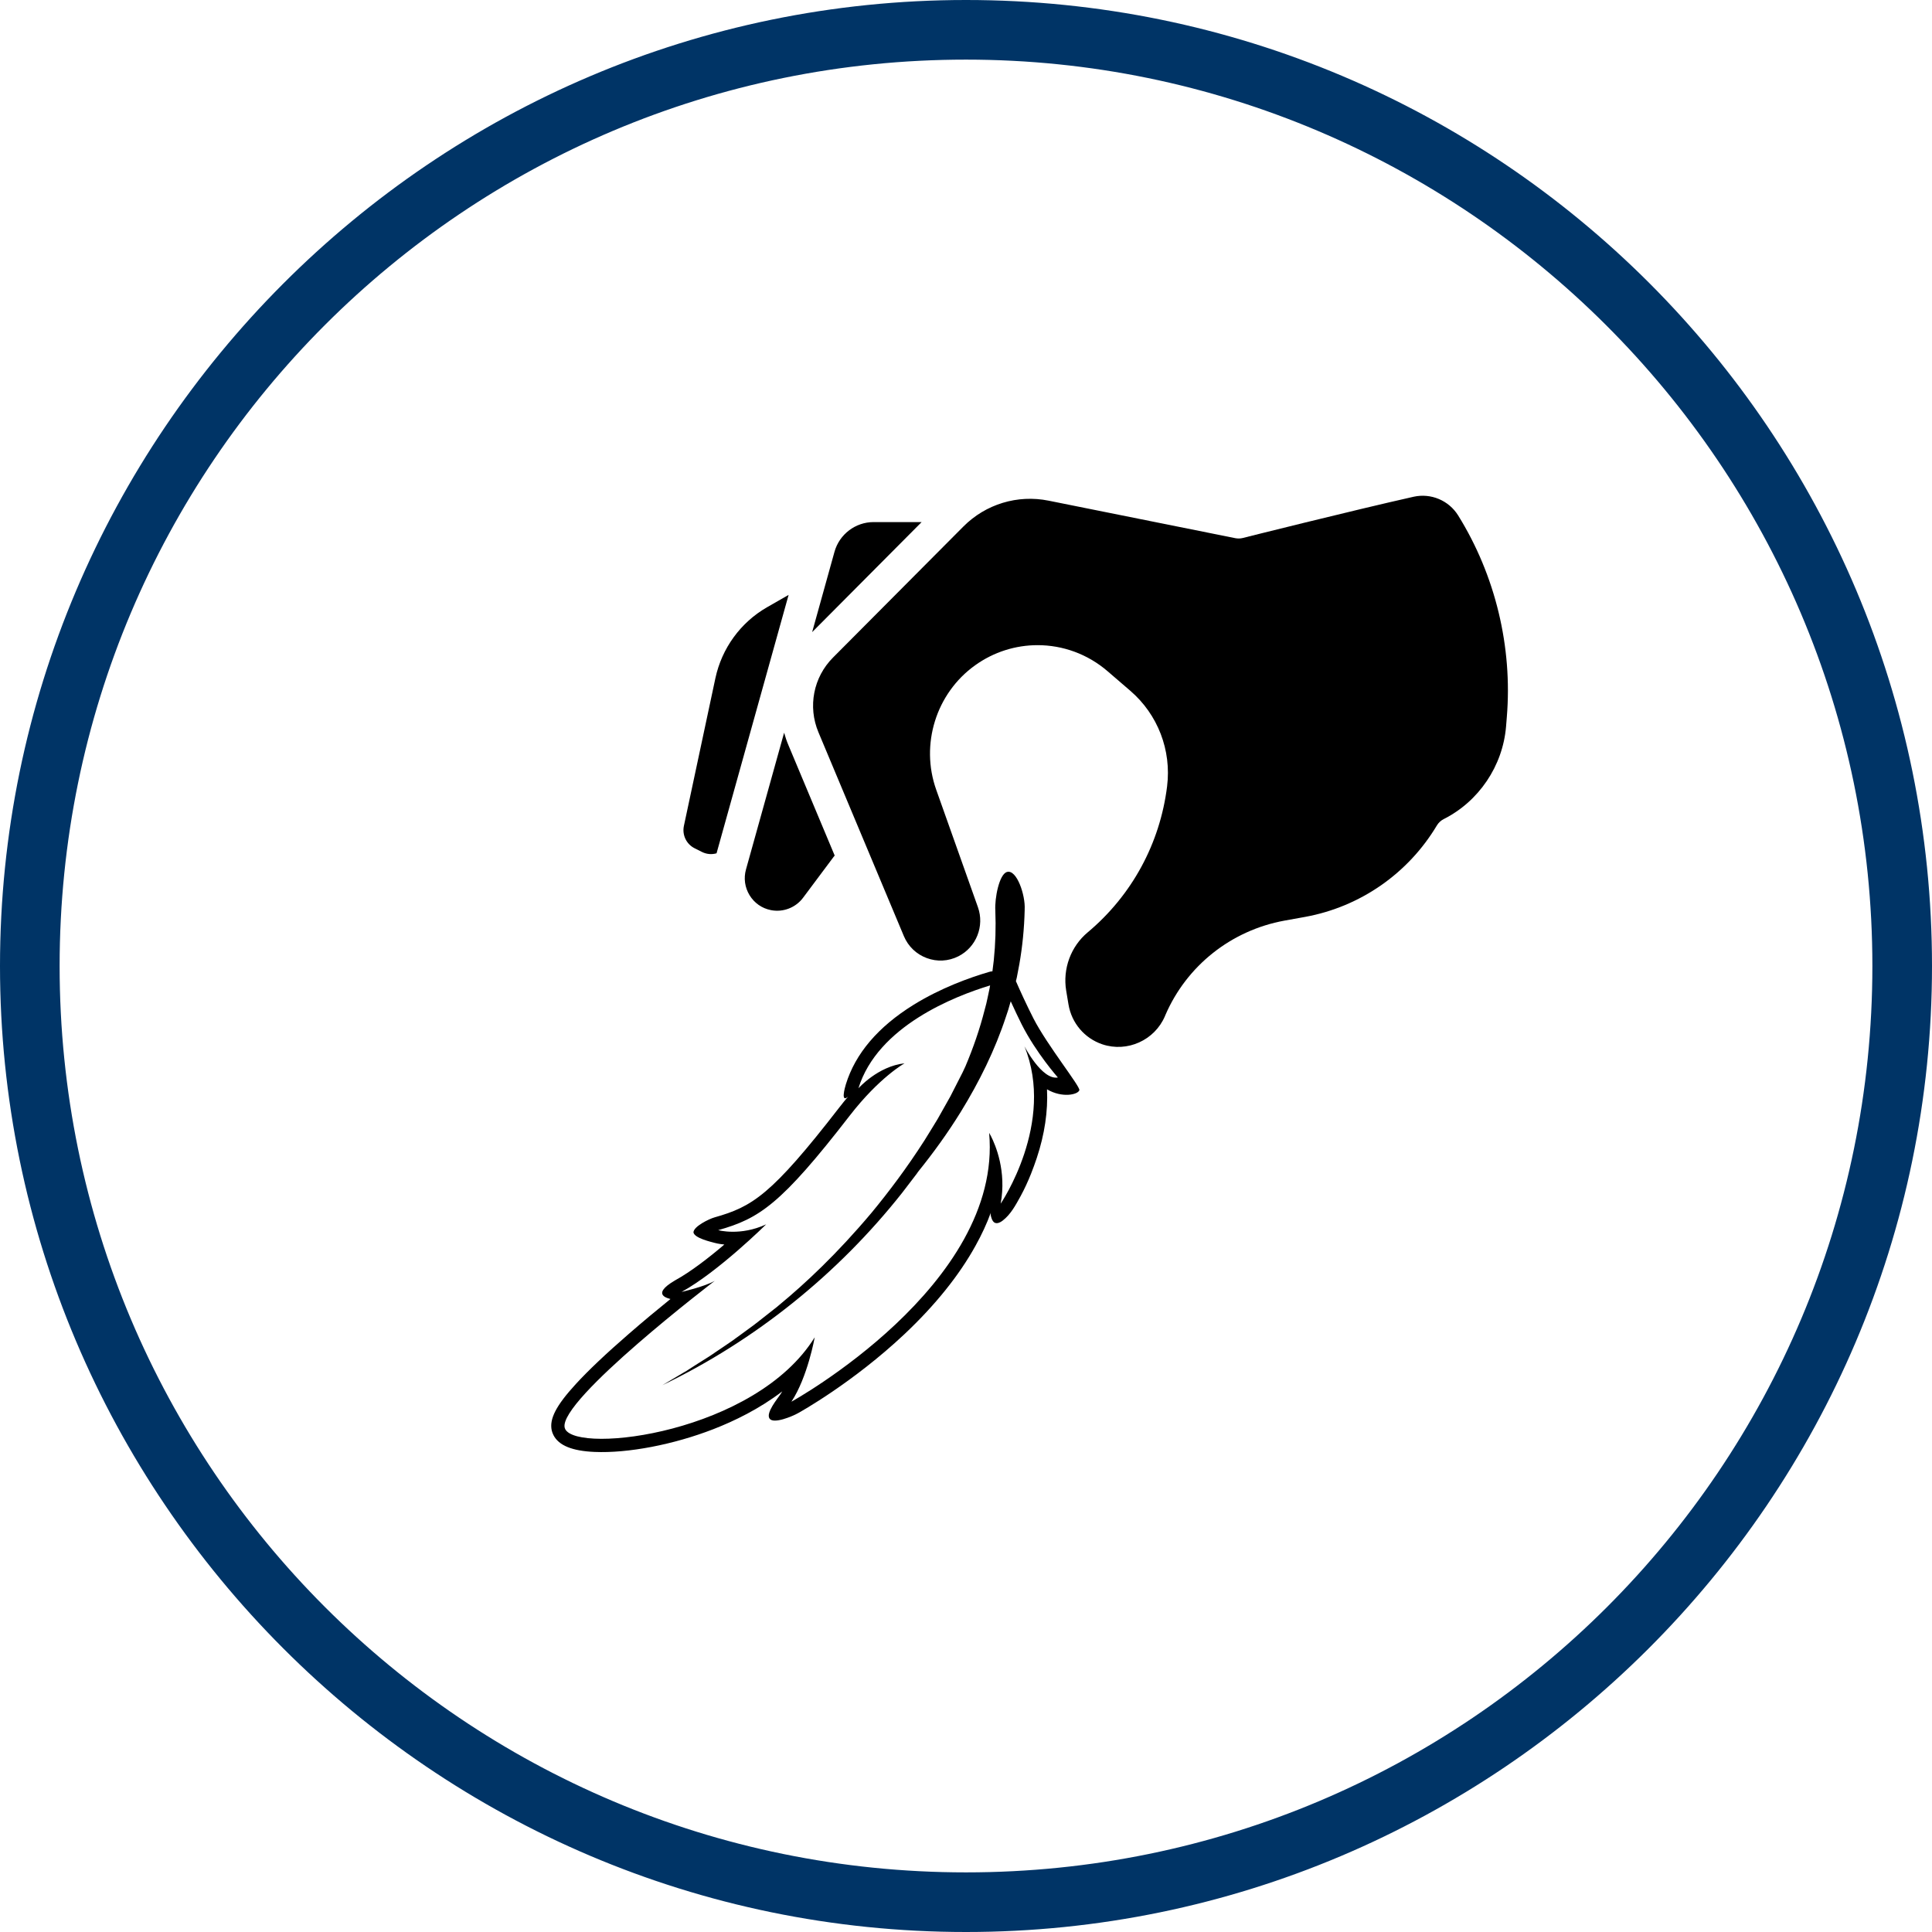
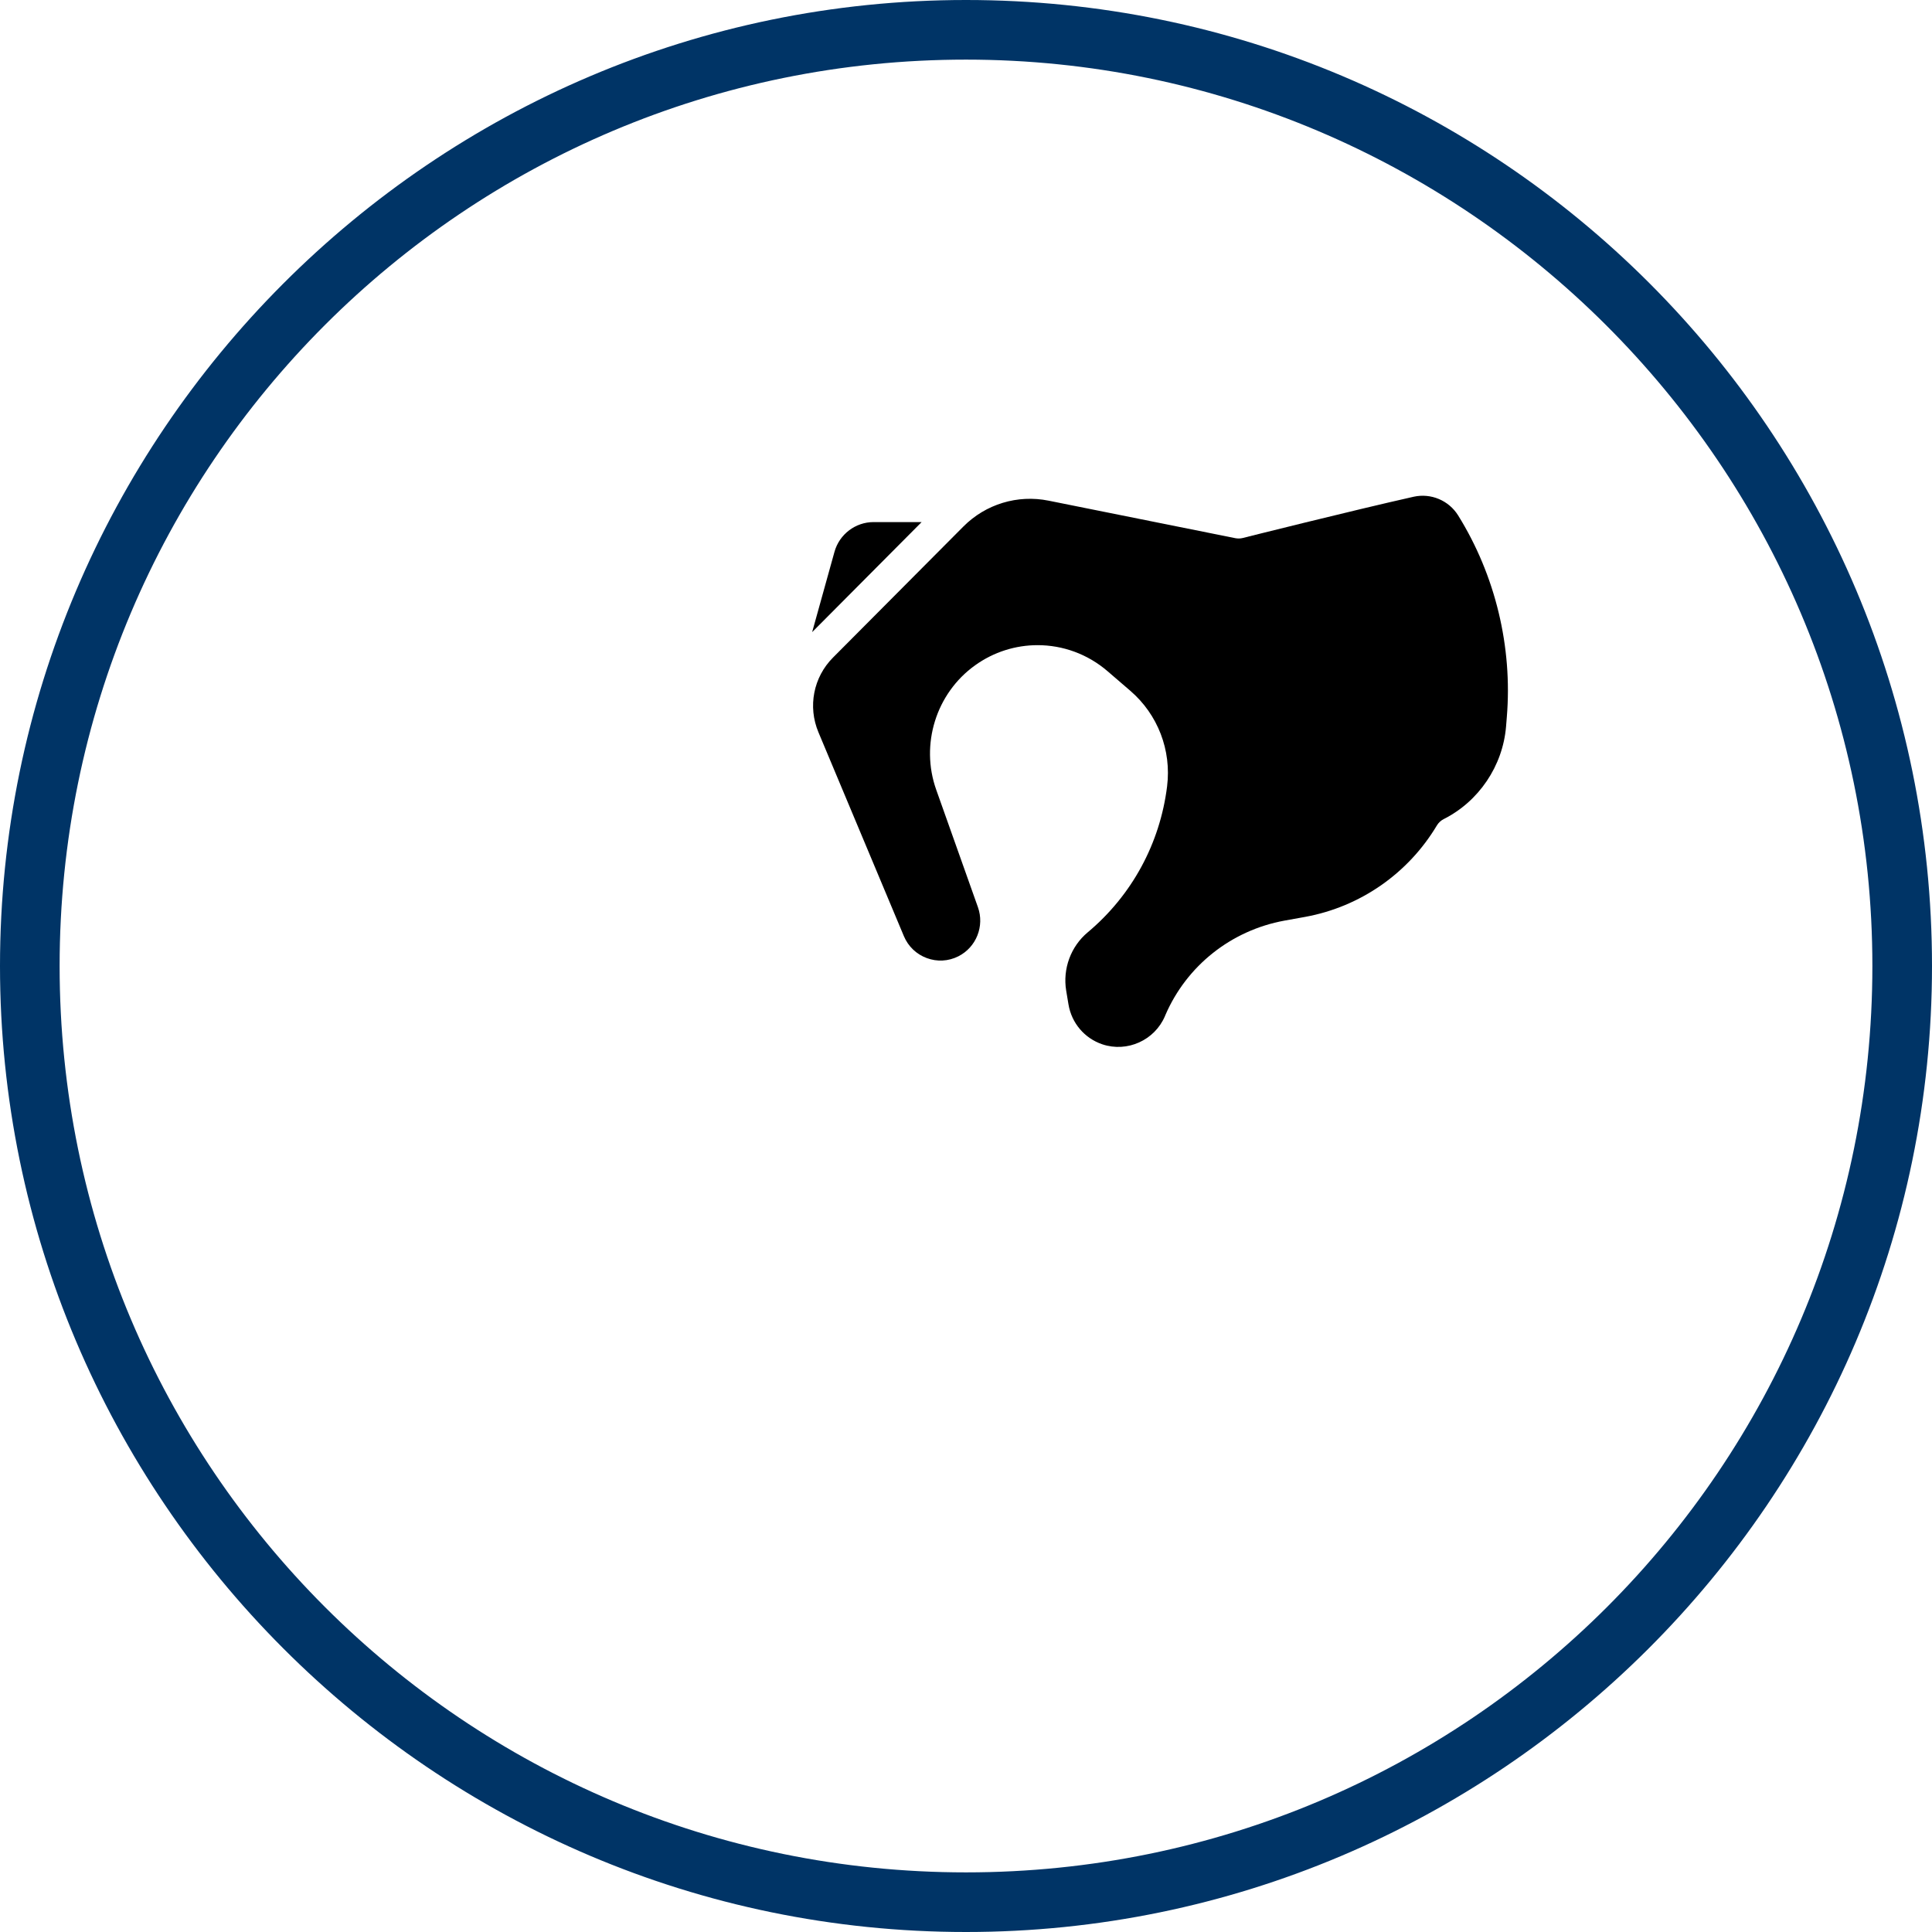
<svg xmlns="http://www.w3.org/2000/svg" width="200" zoomAndPan="magnify" viewBox="0 0 150 150" height="200" preserveAspectRatio="xMidYMid meet" version="1.0">
  <defs>
    <clipPath id="efc7f0d7e6">
      <path d="M 63 38.242 L 117.449 38.242 L 117.449 81.742 L 63 81.742 Z M 63 38.242 " clip-rule="nonzero" />
    </clipPath>
    <clipPath id="9c0ddd97e7">
      <path d="M 42 67 L 84 67 L 84 113 L 42 113 Z M 42 67 " clip-rule="nonzero" />
    </clipPath>
    <clipPath id="f6fe44a75d">
-       <path d="M 46.23 117.785 L 32.543 91.09 L 78.59 67.48 L 92.281 94.176 Z M 46.23 117.785 " clip-rule="nonzero" />
-     </clipPath>
+       </clipPath>
    <clipPath id="2cfe6603ff">
-       <path d="M 46.23 117.785 L 32.543 91.09 L 78.59 67.48 L 92.281 94.176 Z M 46.23 117.785 " clip-rule="nonzero" />
-     </clipPath>
+       </clipPath>
    <clipPath id="0e223da0a6">
      <path d="M 46.23 117.785 L 32.543 91.09 L 78.59 67.48 L 92.281 94.176 Z M 46.23 117.785 " clip-rule="nonzero" />
    </clipPath>
    <clipPath id="eb88b5d90d">
      <path d="M 46.234 117.785 L 32.547 91.09 L 78.59 67.484 L 92.277 94.176 Z M 46.234 117.785 " clip-rule="nonzero" />
    </clipPath>
  </defs>
  <path fill="#003466" d="M 75 150 C 33.566 150 0 116.203 0 75 C 0 33.797 33.566 0 75 0 C 116.434 0 150 33.566 150 75 C 150 116.434 116.203 150 75 150 Z M 75 4.629 C 36.109 4.629 4.629 36.109 4.629 75 C 4.629 113.891 36.109 145.371 75 145.371 C 113.891 145.371 145.371 113.891 145.371 75 C 145.371 36.109 113.656 4.629 75 4.629 Z M 75 4.629 " fill-opacity="1" fill-rule="nonzero" />
-   <path fill="#000000" d="M 59.551 47.148 C 57.5 48.324 56.039 50.336 55.543 52.656 L 53.098 64.121 C 52.949 64.824 53.289 65.539 53.93 65.859 L 54.5 66.145 C 54.859 66.324 55.258 66.359 55.633 66.25 L 61.227 46.188 Z M 59.551 47.148 " fill-opacity="1" fill-rule="nonzero" />
  <path fill="#000000" d="M 67.82 40.535 C 66.414 40.535 65.168 41.484 64.789 42.844 L 63.055 49.078 L 71.555 40.535 Z M 67.82 40.535 " fill-opacity="1" fill-rule="nonzero" />
-   <path fill="#000000" d="M 60.879 56.887 L 57.918 67.504 C 57.727 68.188 57.828 68.898 58.195 69.504 C 58.566 70.109 59.152 70.523 59.848 70.66 C 60.793 70.852 61.777 70.473 62.352 69.699 L 64.727 66.52 C 64.75 66.488 64.777 66.457 64.805 66.426 L 61.207 57.84 C 61.074 57.527 60.969 57.207 60.879 56.887 Z M 60.879 56.887 " fill-opacity="1" fill-rule="nonzero" />
  <g clip-path="url(#efc7f0d7e6)">
    <path fill="#000000" d="M 113.211 40.02 C 112.484 38.852 111.098 38.27 109.758 38.566 C 105.004 39.633 96.559 41.75 96.477 41.773 C 96.293 41.816 96.102 41.82 95.918 41.785 L 81.41 38.871 C 79.004 38.387 76.531 39.137 74.797 40.879 L 64.676 51.051 C 63.152 52.578 62.707 54.859 63.543 56.852 L 70.176 72.68 C 70.512 73.477 71.141 74.082 71.949 74.383 C 72.758 74.684 73.629 74.637 74.402 74.25 C 75.797 73.547 76.449 71.906 75.926 70.434 L 72.688 61.316 C 71.438 57.801 72.676 53.828 75.699 51.66 C 77.16 50.609 78.863 50.09 80.559 50.09 C 82.5 50.09 84.434 50.77 85.996 52.117 L 87.762 53.637 C 89.895 55.477 90.961 58.246 90.613 61.051 C 90.062 65.496 87.871 69.52 84.449 72.387 C 83.137 73.484 82.5 75.215 82.777 76.906 L 82.957 77.984 C 83.199 79.434 84.207 80.617 85.59 81.082 C 87.516 81.727 89.648 80.766 90.445 78.895 L 90.48 78.809 C 92.137 74.973 95.594 72.234 99.723 71.477 L 101.348 71.184 C 105.609 70.402 109.332 67.816 111.562 64.082 C 111.688 63.875 111.867 63.707 112.082 63.598 C 114.816 62.223 116.676 59.469 116.93 56.406 L 116.988 55.684 C 117.441 50.227 116.098 44.664 113.211 40.02 Z M 113.211 40.02 " fill-opacity="1" fill-rule="nonzero" />
  </g>
  <g clip-path="url(#9c0ddd97e7)">
    <g clip-path="url(#f6fe44a75d)">
      <g clip-path="url(#2cfe6603ff)">
        <g clip-path="url(#0e223da0a6)">
          <g clip-path="url(#eb88b5d90d)">
            <path fill="#000000" d="M 82.133 83.656 C 80.891 83.875 79.535 81.23 79.535 81.23 C 81.965 87.188 77.691 93.453 77.691 93.453 C 78.16 90.934 77.289 88.898 76.938 88.211 C 76.852 88.047 76.797 87.957 76.797 87.957 C 77.867 99.781 61.445 108.828 61.445 108.828 C 62.707 106.918 63.254 103.828 63.254 103.828 C 58.652 111.254 44.883 112.906 43.883 110.957 C 43.863 110.918 43.848 110.875 43.84 110.836 C 43.363 108.707 55.492 99.445 55.492 99.445 C 54.688 99.902 52.918 100.305 52.918 100.305 C 55.758 98.746 59.484 95.059 59.484 95.059 C 57.465 95.992 55.762 95.508 55.762 95.508 C 58.941 94.609 60.621 93.535 65.973 86.617 C 68.281 83.633 70.23 82.555 70.23 82.555 C 68.164 82.781 66.648 84.496 66.648 84.496 C 68.141 79.668 74.117 77.344 76.871 76.508 L 76.832 76.734 L 76.68 77.449 L 76.574 77.93 L 76.449 78.402 C 76.07 79.895 75.562 81.359 74.957 82.789 C 74.883 82.949 74.809 83.105 74.734 83.266 C 74.41 83.898 74.09 84.523 73.781 85.133 C 73.445 85.73 73.113 86.316 72.793 86.887 C 72.453 87.453 72.109 88 71.777 88.539 C 70.414 90.668 69.016 92.523 67.676 94.148 C 64.961 97.379 62.477 99.688 60.52 101.301 C 60.449 101.359 60.379 101.418 60.309 101.48 C 60.238 101.535 60.168 101.59 60.098 101.645 C 59.957 101.758 59.816 101.867 59.68 101.973 C 59.41 102.188 59.145 102.395 58.891 102.594 C 58.641 102.801 58.387 102.977 58.145 103.156 C 57.902 103.332 57.668 103.504 57.441 103.672 C 57.328 103.754 57.215 103.836 57.105 103.914 C 56.996 103.996 56.891 104.078 56.781 104.148 C 56.566 104.293 56.355 104.434 56.156 104.574 C 55.953 104.711 55.758 104.844 55.57 104.969 C 55.477 105.035 55.383 105.098 55.293 105.16 C 55.199 105.223 55.113 105.285 55.02 105.34 C 54.66 105.57 54.32 105.785 54 105.984 C 53.84 106.09 53.684 106.188 53.531 106.285 C 53.457 106.332 53.383 106.379 53.309 106.43 C 53.234 106.473 53.16 106.516 53.086 106.559 C 52.496 106.906 51.957 107.227 51.43 107.543 C 58.652 104.066 65.055 98.914 70.031 92.625 L 70.945 91.43 L 71.172 91.133 C 71.207 91.082 71.242 91.031 71.277 90.98 C 72.469 89.504 73.586 87.957 74.59 86.332 C 76.02 84.012 77.25 81.535 78.113 78.902 L 78.277 78.41 L 78.422 77.91 L 78.473 77.742 C 78.758 78.367 79.066 79.023 79.328 79.543 C 80.461 81.773 82.133 83.656 82.133 83.656 Z M 77.277 70.688 L 77.277 70.703 C 77.328 71.988 77.289 73.281 77.156 74.566 L 77.051 75.414 C 76.969 75.418 76.883 75.43 76.801 75.457 C 75.289 75.898 73.043 76.703 70.914 78.023 C 68.172 79.727 66.406 81.801 65.672 84.188 C 65.59 84.453 65.258 85.668 65.848 85.137 C 65.625 85.402 65.395 85.684 65.16 85.988 C 59.891 92.797 58.398 93.691 55.48 94.516 C 55.039 94.641 53.84 95.227 53.84 95.688 C 53.93 96.133 55.203 96.418 55.484 96.496 C 55.516 96.504 55.789 96.582 56.238 96.625 C 55.055 97.633 53.641 98.734 52.422 99.402 C 50.395 100.582 52.035 100.828 52.055 100.855 C 51.074 101.648 49.938 102.59 48.816 103.566 C 47.059 105.09 45.676 106.398 44.703 107.461 C 43.18 109.121 42.641 110.164 42.836 111.055 C 42.867 111.184 42.91 111.309 42.973 111.426 C 43.383 112.227 44.422 112.652 46.156 112.727 C 48.746 112.84 52.285 112.164 55.383 110.961 C 57.004 110.332 58.957 109.387 60.734 108.027 C 60.688 108.105 60.641 108.184 60.59 108.258 C 60.383 108.574 59.434 109.699 59.75 110.141 C 60.062 110.582 61.531 109.957 61.941 109.727 C 62.117 109.633 66.207 107.359 70.227 103.578 C 72.609 101.332 74.469 99.02 75.746 96.707 C 76.223 95.852 76.617 94.996 76.93 94.141 C 76.871 94.309 76.992 94.66 77.086 94.801 C 77.285 95.094 77.613 94.945 77.844 94.77 C 78.477 94.285 78.855 93.562 79.234 92.879 C 79.543 92.312 79.812 91.723 80.051 91.125 C 80.211 90.723 80.359 90.312 80.496 89.902 C 81.105 88.066 81.371 86.27 81.289 84.574 C 82.453 85.262 83.68 84.996 83.801 84.645 C 83.895 84.375 81.305 81.156 80.238 79.074 C 79.715 78.047 79.18 76.879 78.875 76.176 C 78.898 76.082 78.922 75.984 78.945 75.891 L 79.141 74.863 C 79.383 73.484 79.52 72.086 79.555 70.676 C 79.555 70.652 79.551 70.625 79.555 70.602 C 79.621 69.527 78.949 67.48 78.184 67.699 C 77.578 67.867 77.219 69.742 77.277 70.688 " fill-opacity="1" fill-rule="nonzero" />
          </g>
        </g>
      </g>
    </g>
  </g>
</svg>